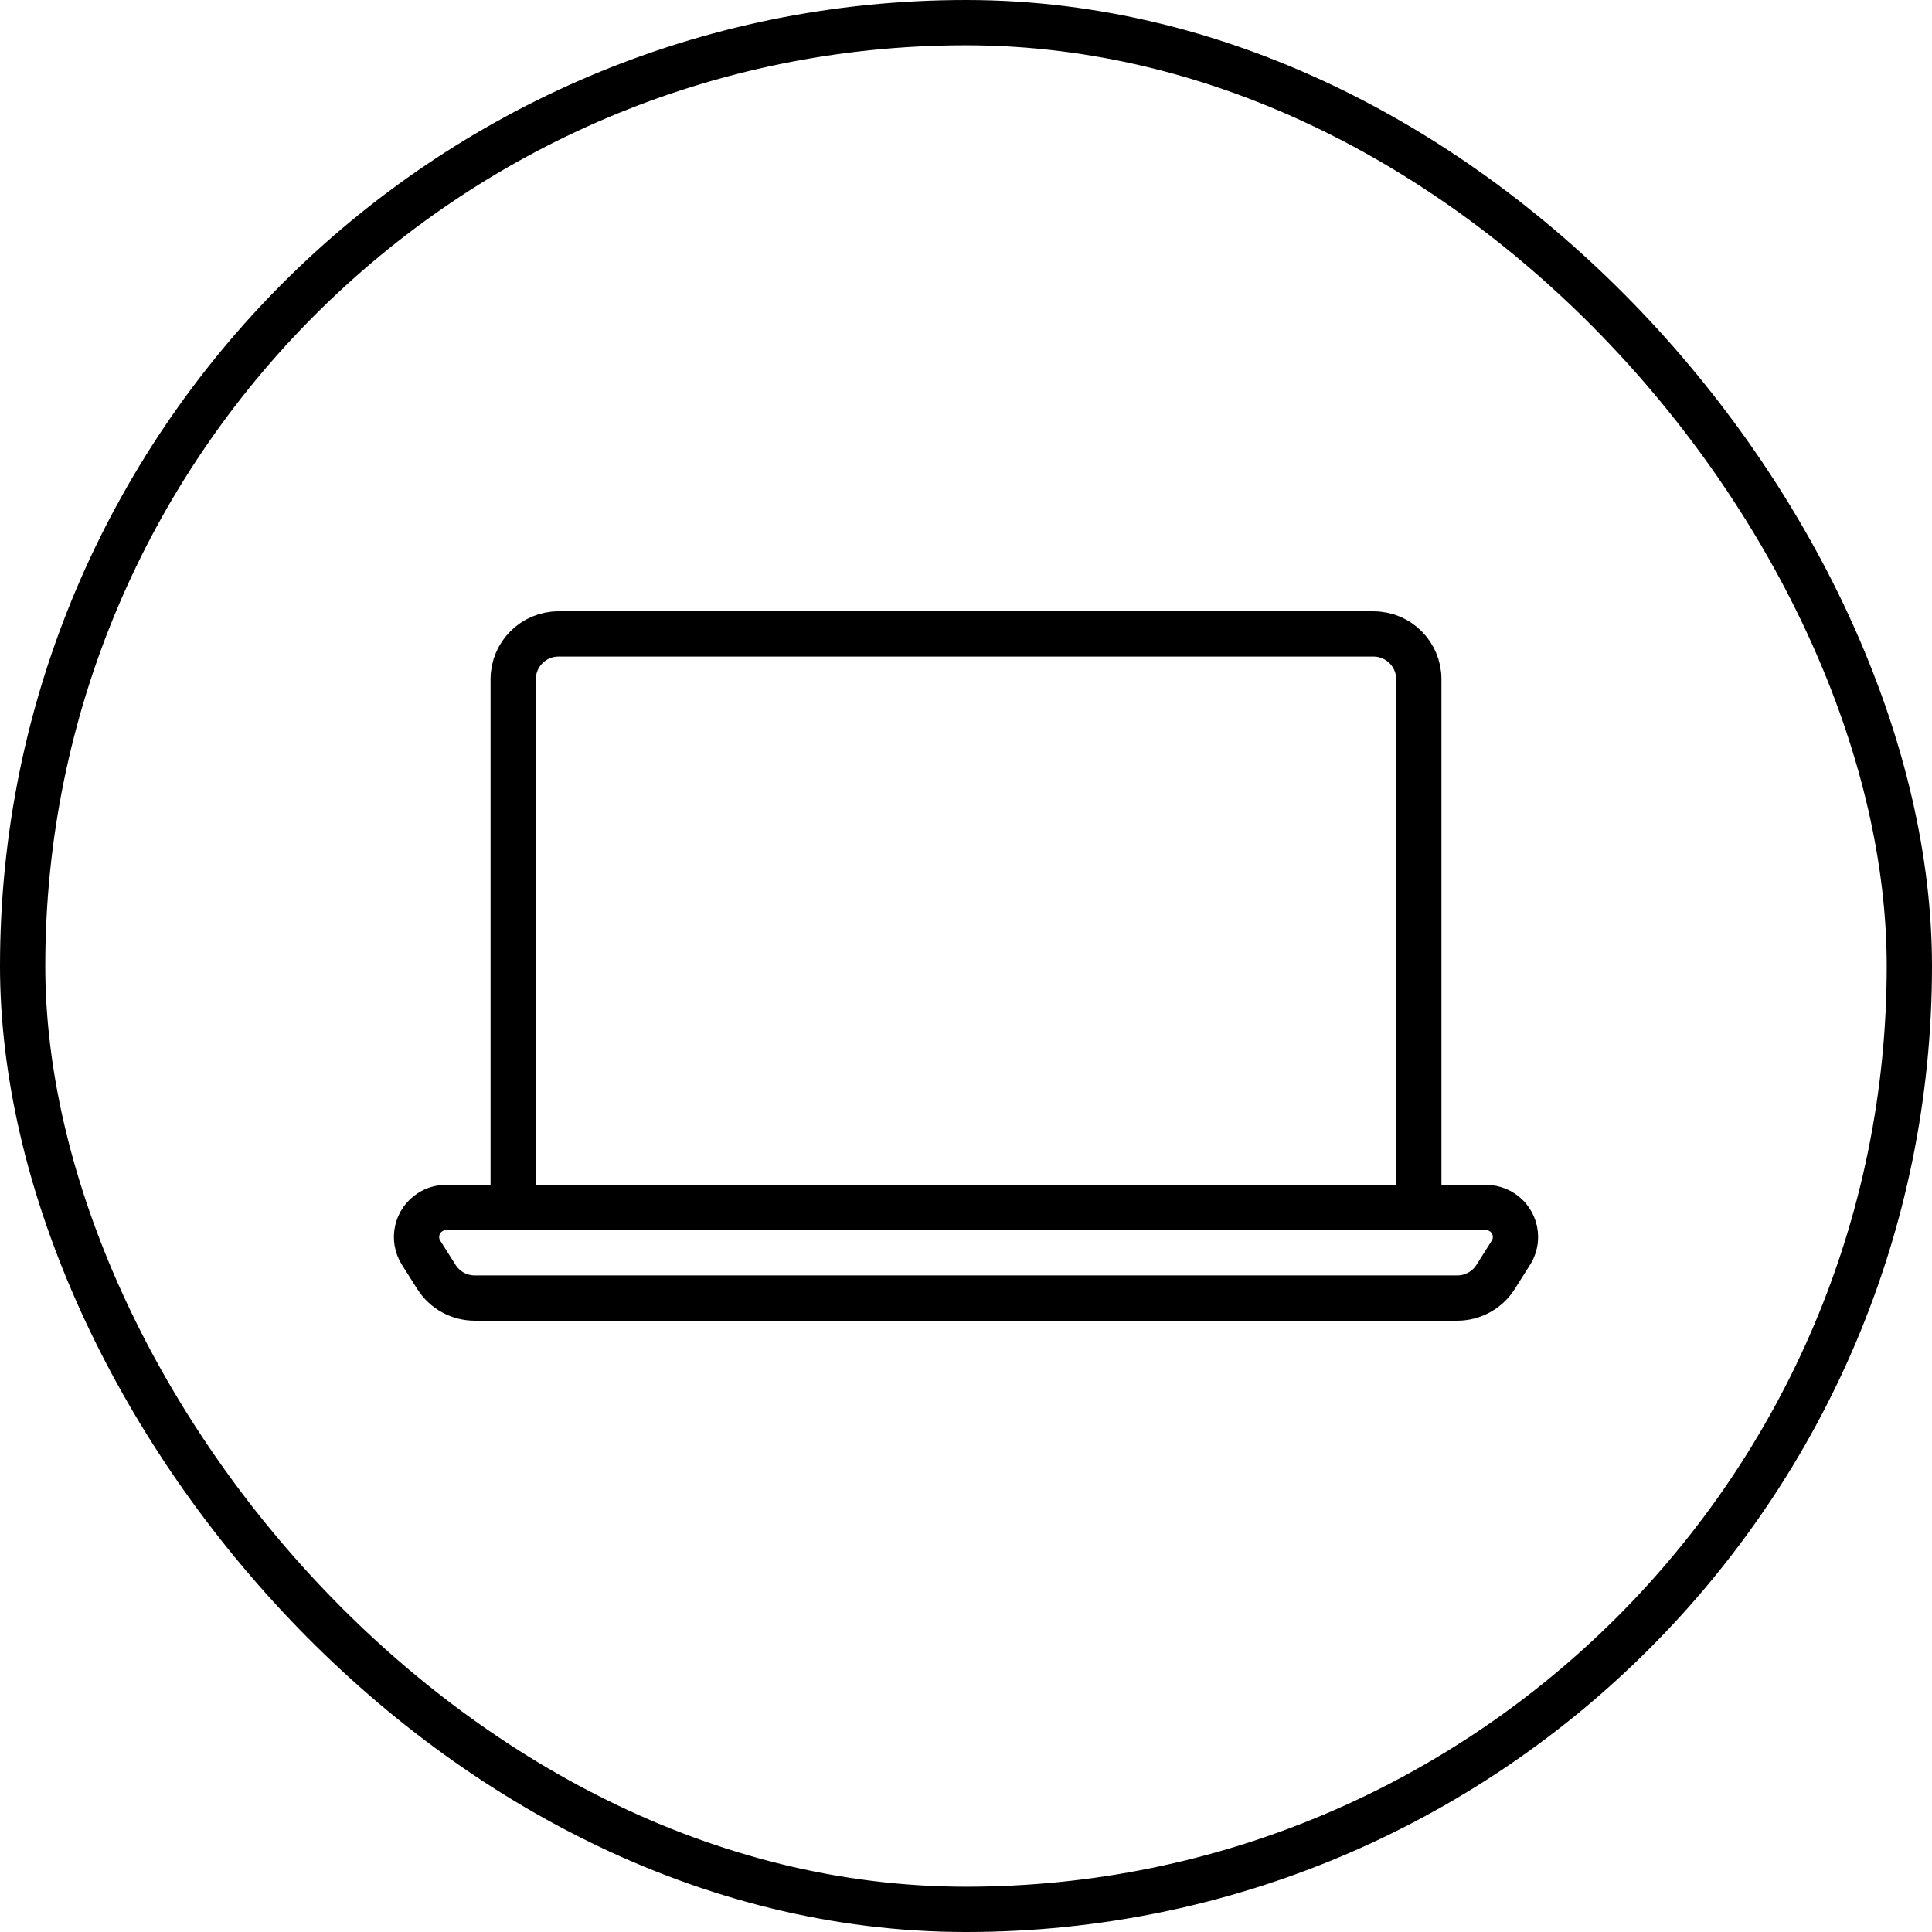
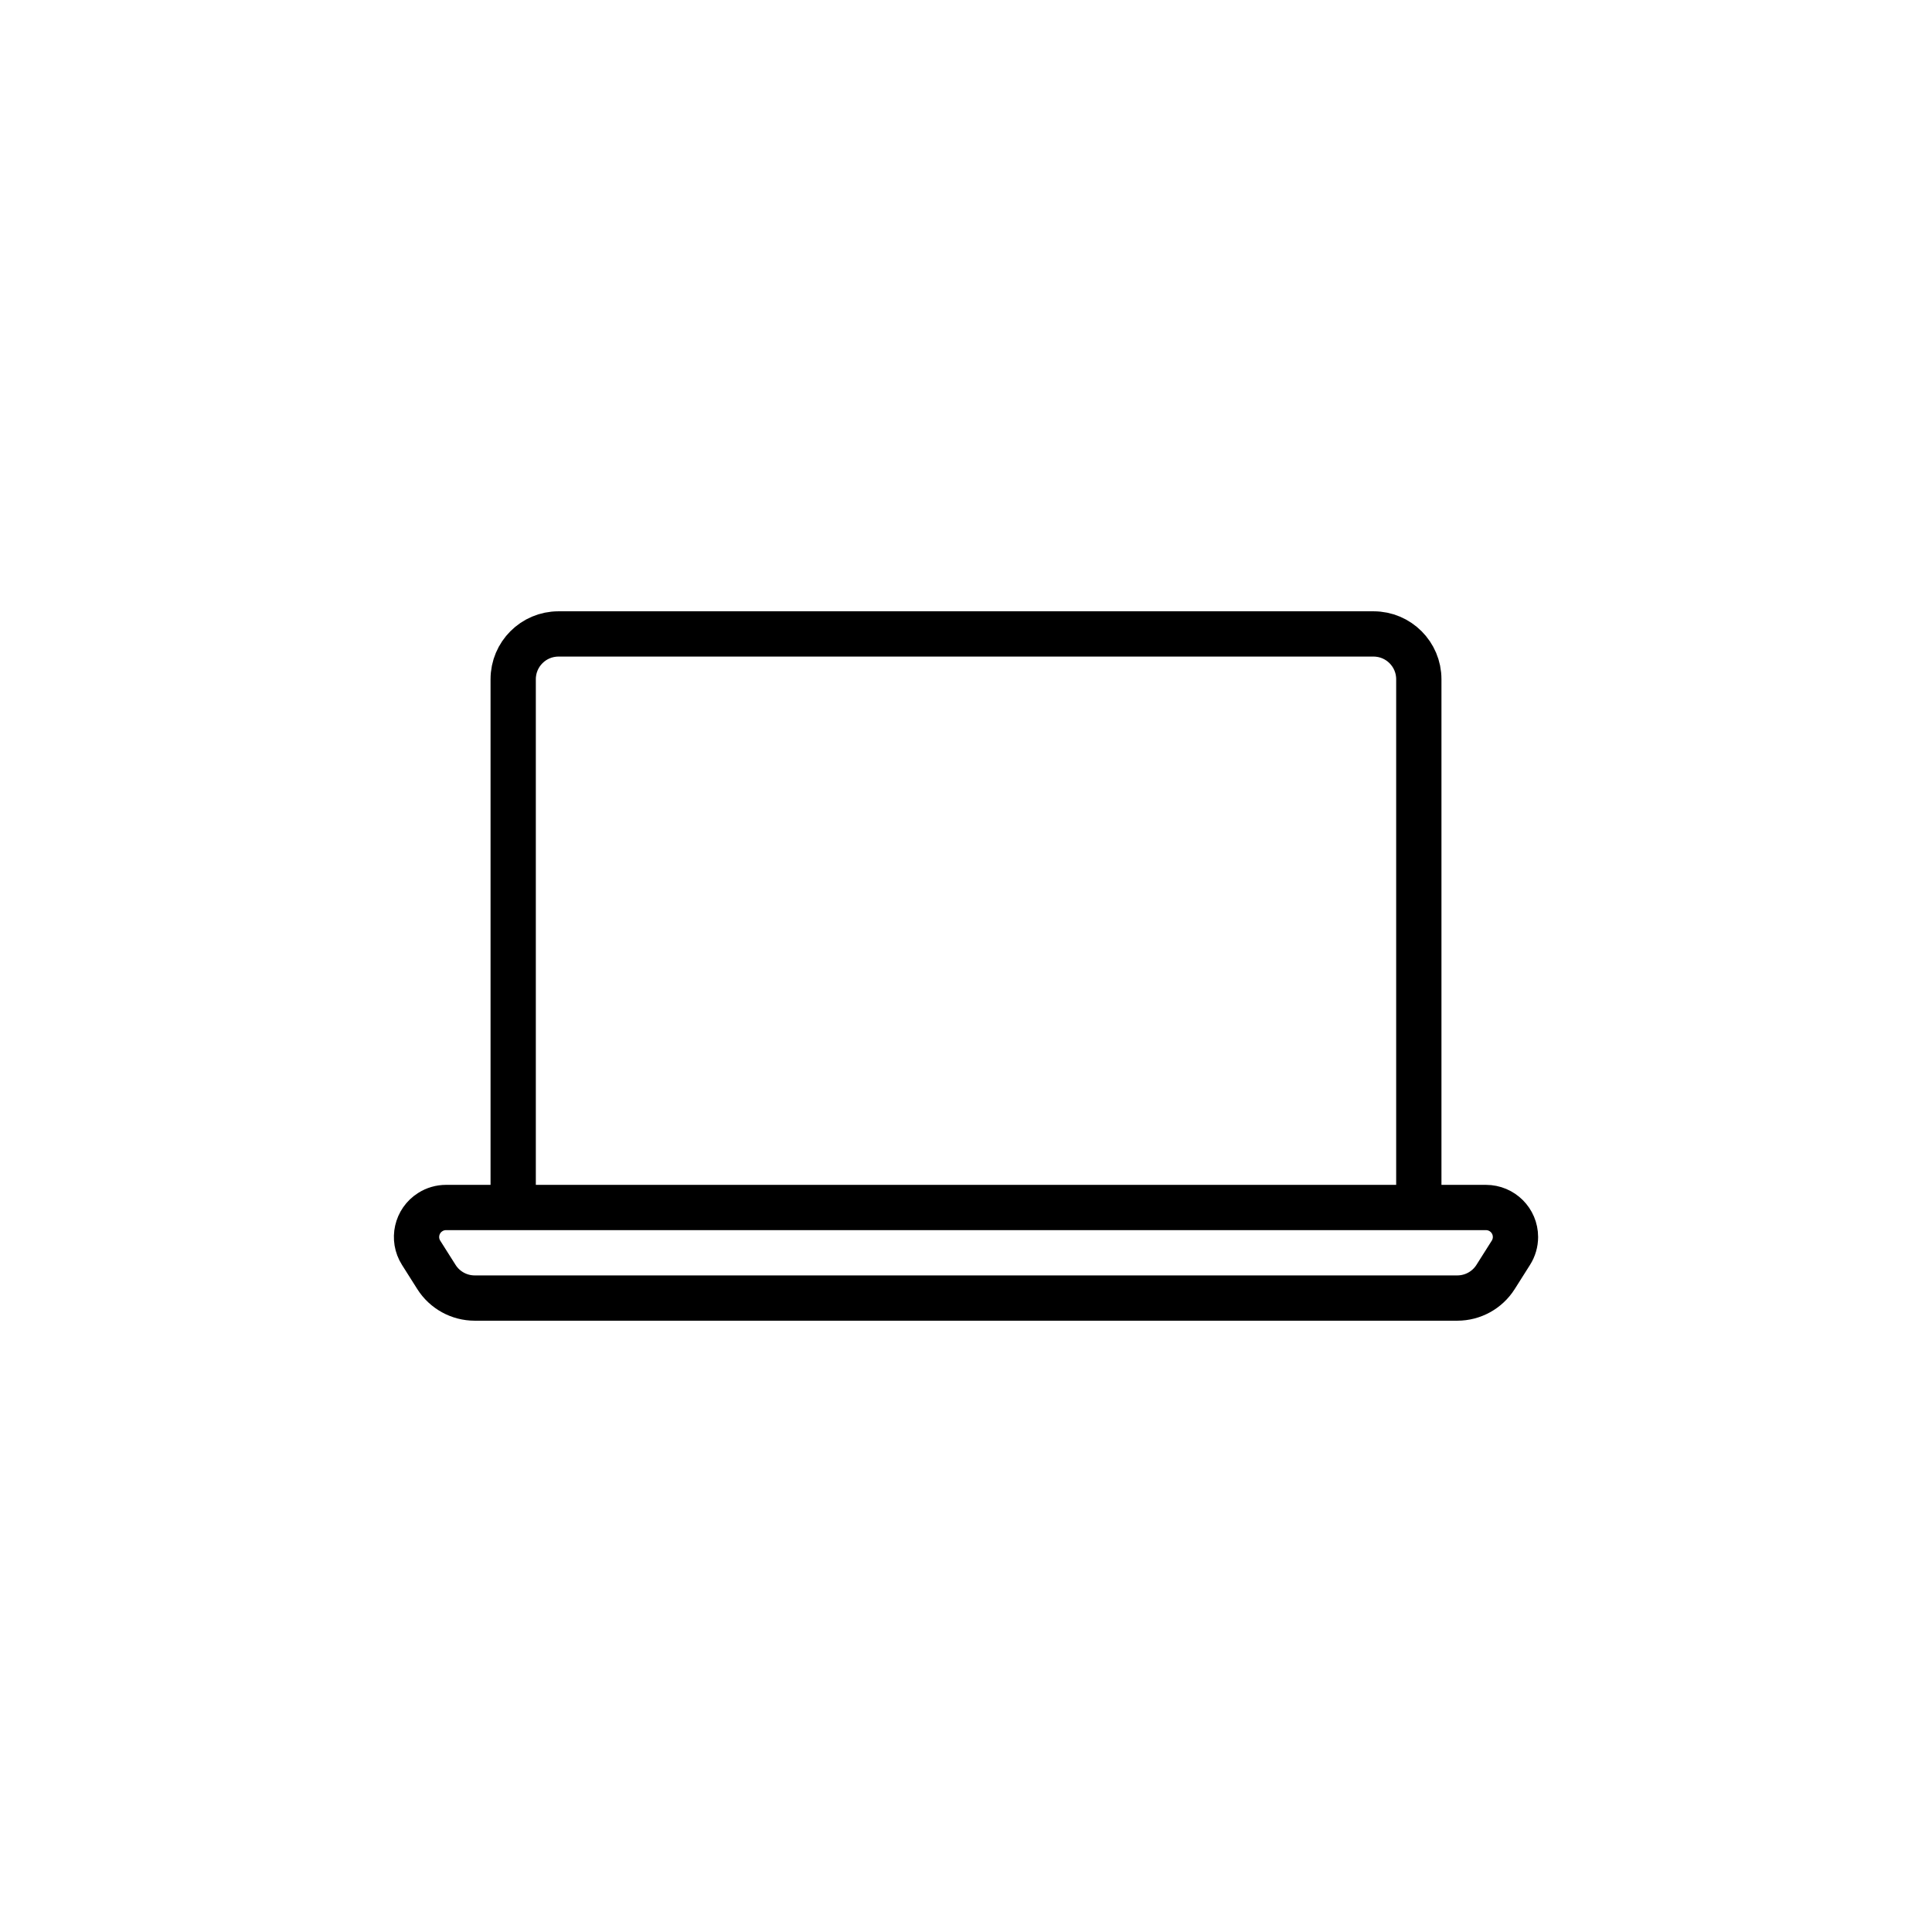
<svg xmlns="http://www.w3.org/2000/svg" width="64" height="64" viewBox="0 0 64 64">
  <g fill="none" fill-rule="evenodd">
    <g stroke="#000" stroke-width="1.5">
      <g>
        <g>
          <g>
            <g transform="translate(-128 -819) translate(128 414) translate(0 404) translate(0 1)">
-               <rect width="62.5" height="62.5" x=".75" y=".75" rx="31.25" />
-             </g>
+               </g>
            <g stroke-linecap="round" stroke-linejoin="round">
              <g>
                <path d="M5.5 0h27c.828 0 1.5.672 1.5 1.5V19h0H4V1.5C4 .672 4.672 0 5.5 0zM1.776 19h34.448c.54 0 .978.437.978.977 0 .185-.053.367-.152.523l-.508.803c-.275.434-.754.697-1.268.697H2.726c-.514 0-.993-.263-1.268-.697L.95 20.5c-.289-.456-.153-1.06.303-1.348.156-.1.337-.152.523-.152z" transform="translate(-128 -819) translate(128 414) translate(0 404) translate(0 1) translate(12 12) translate(1 9)" />
              </g>
            </g>
          </g>
        </g>
      </g>
    </g>
  </g>
</svg>